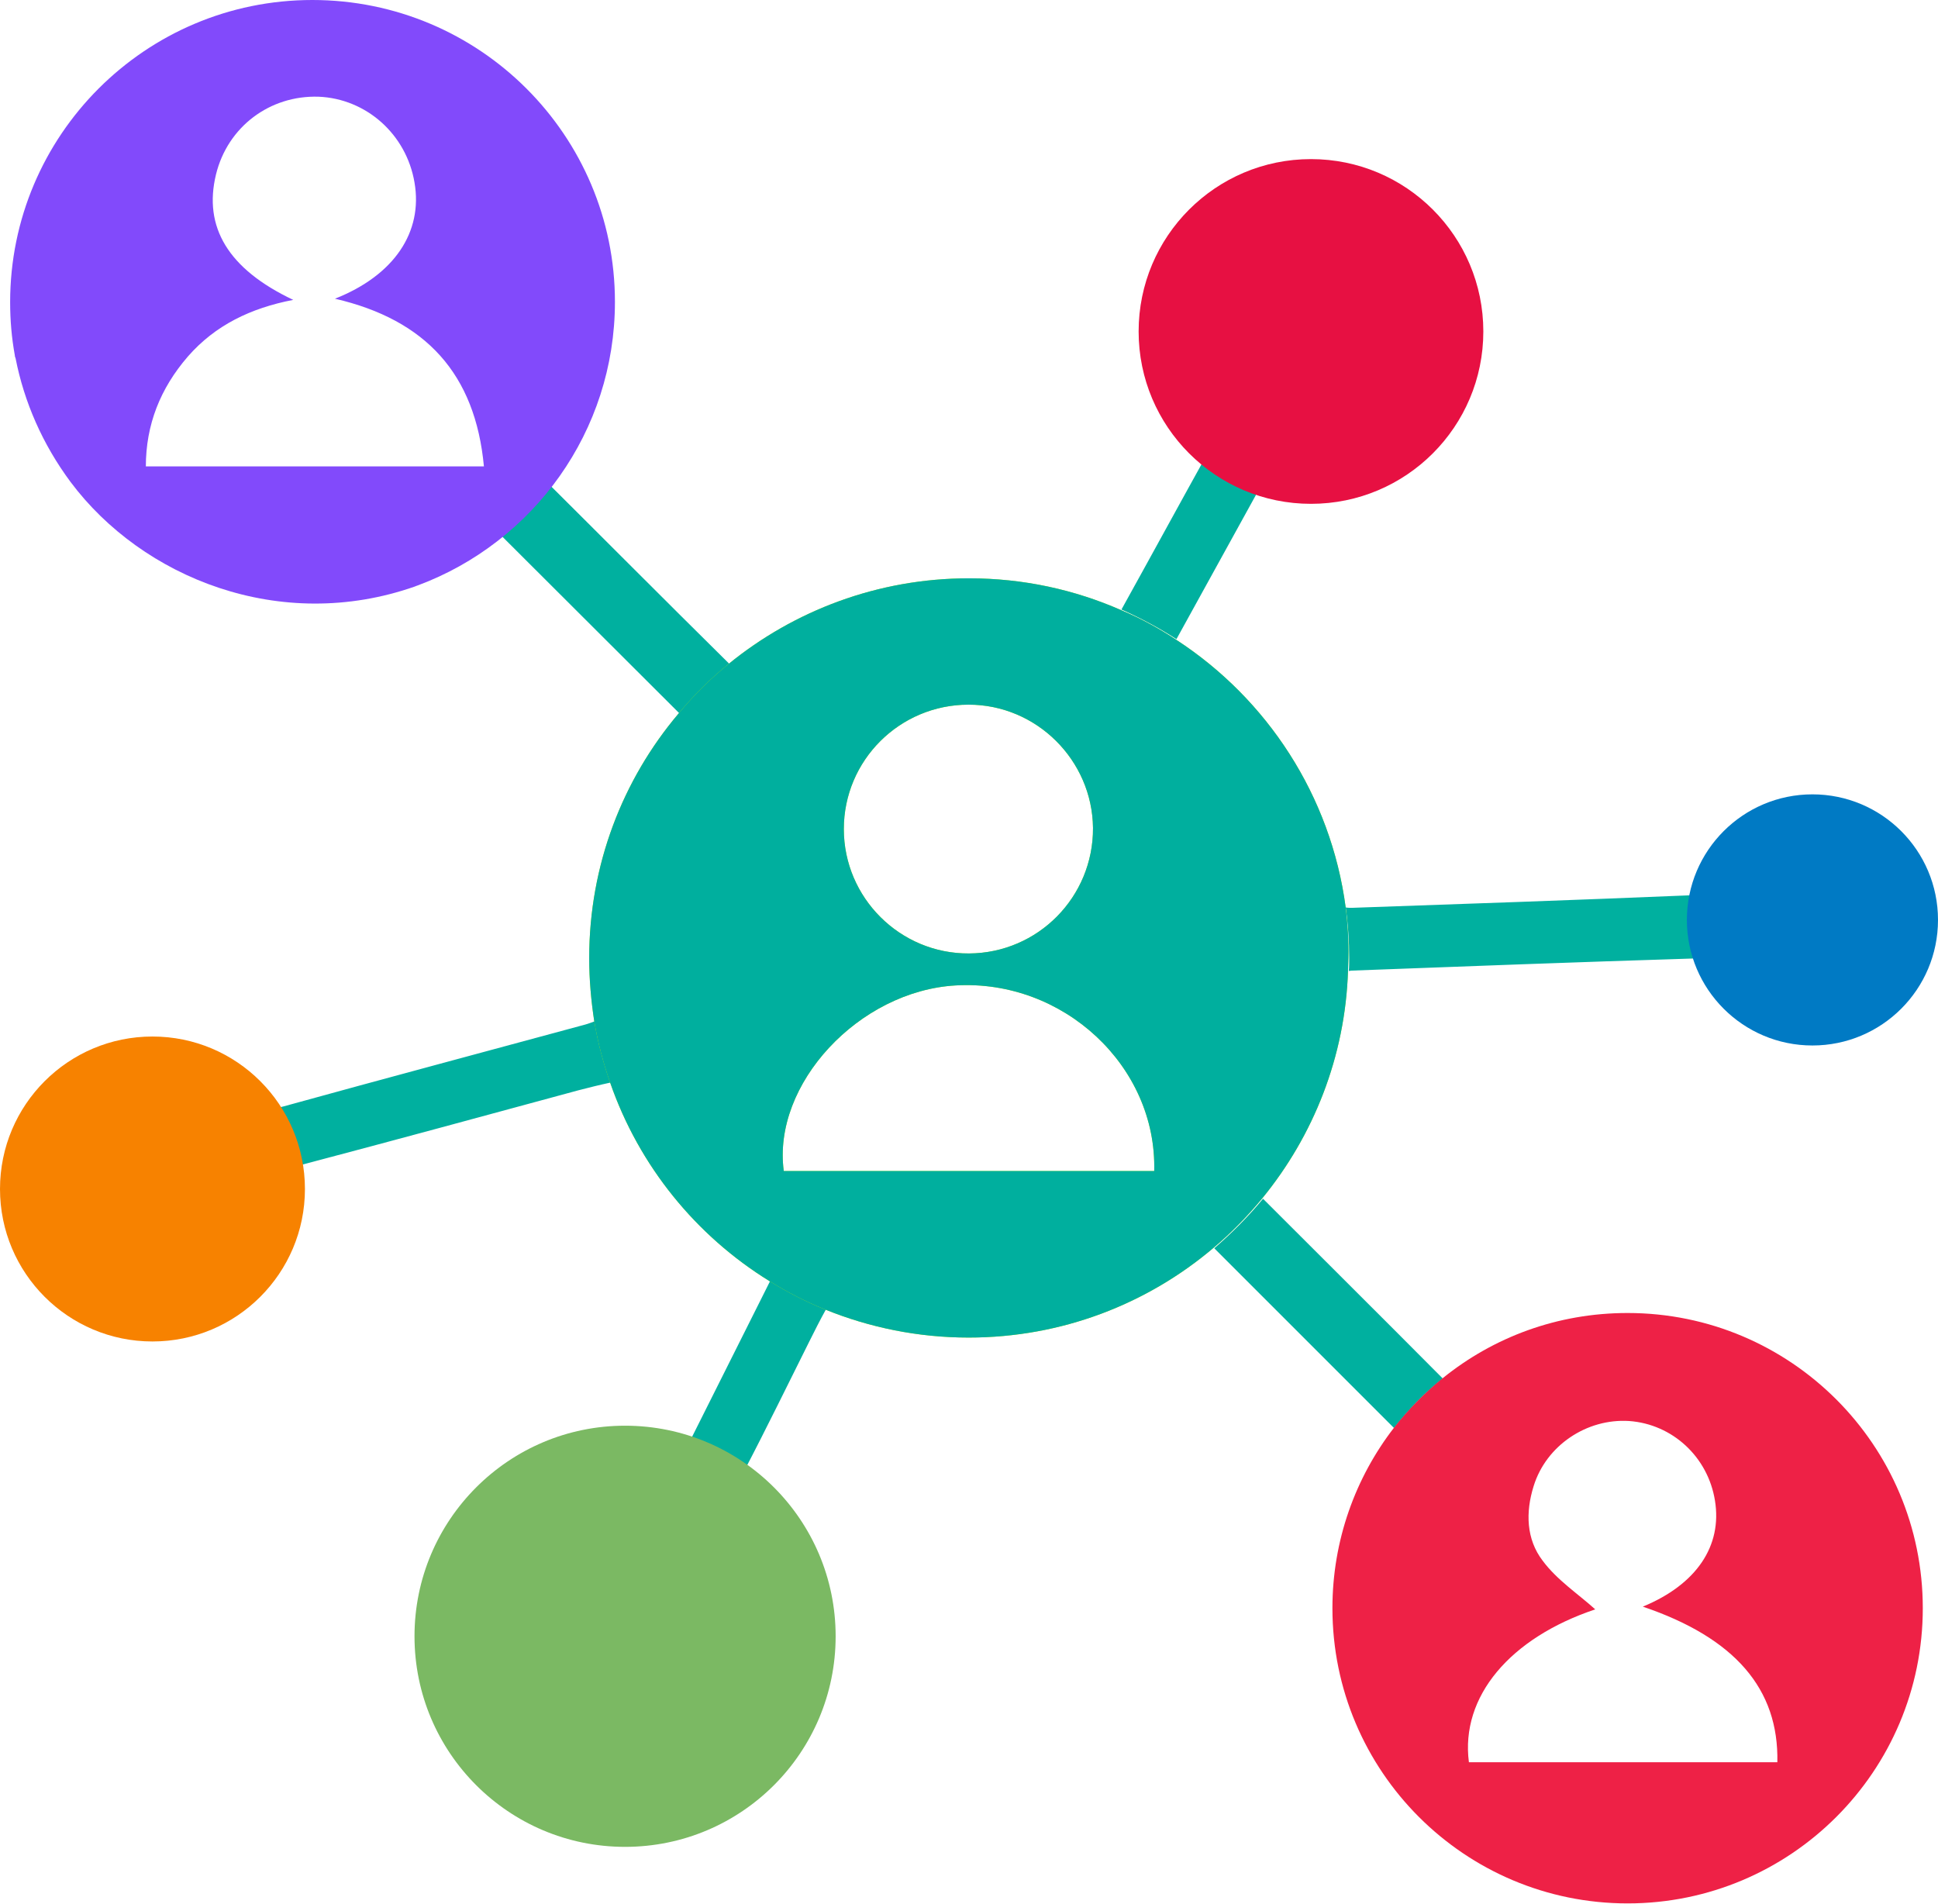
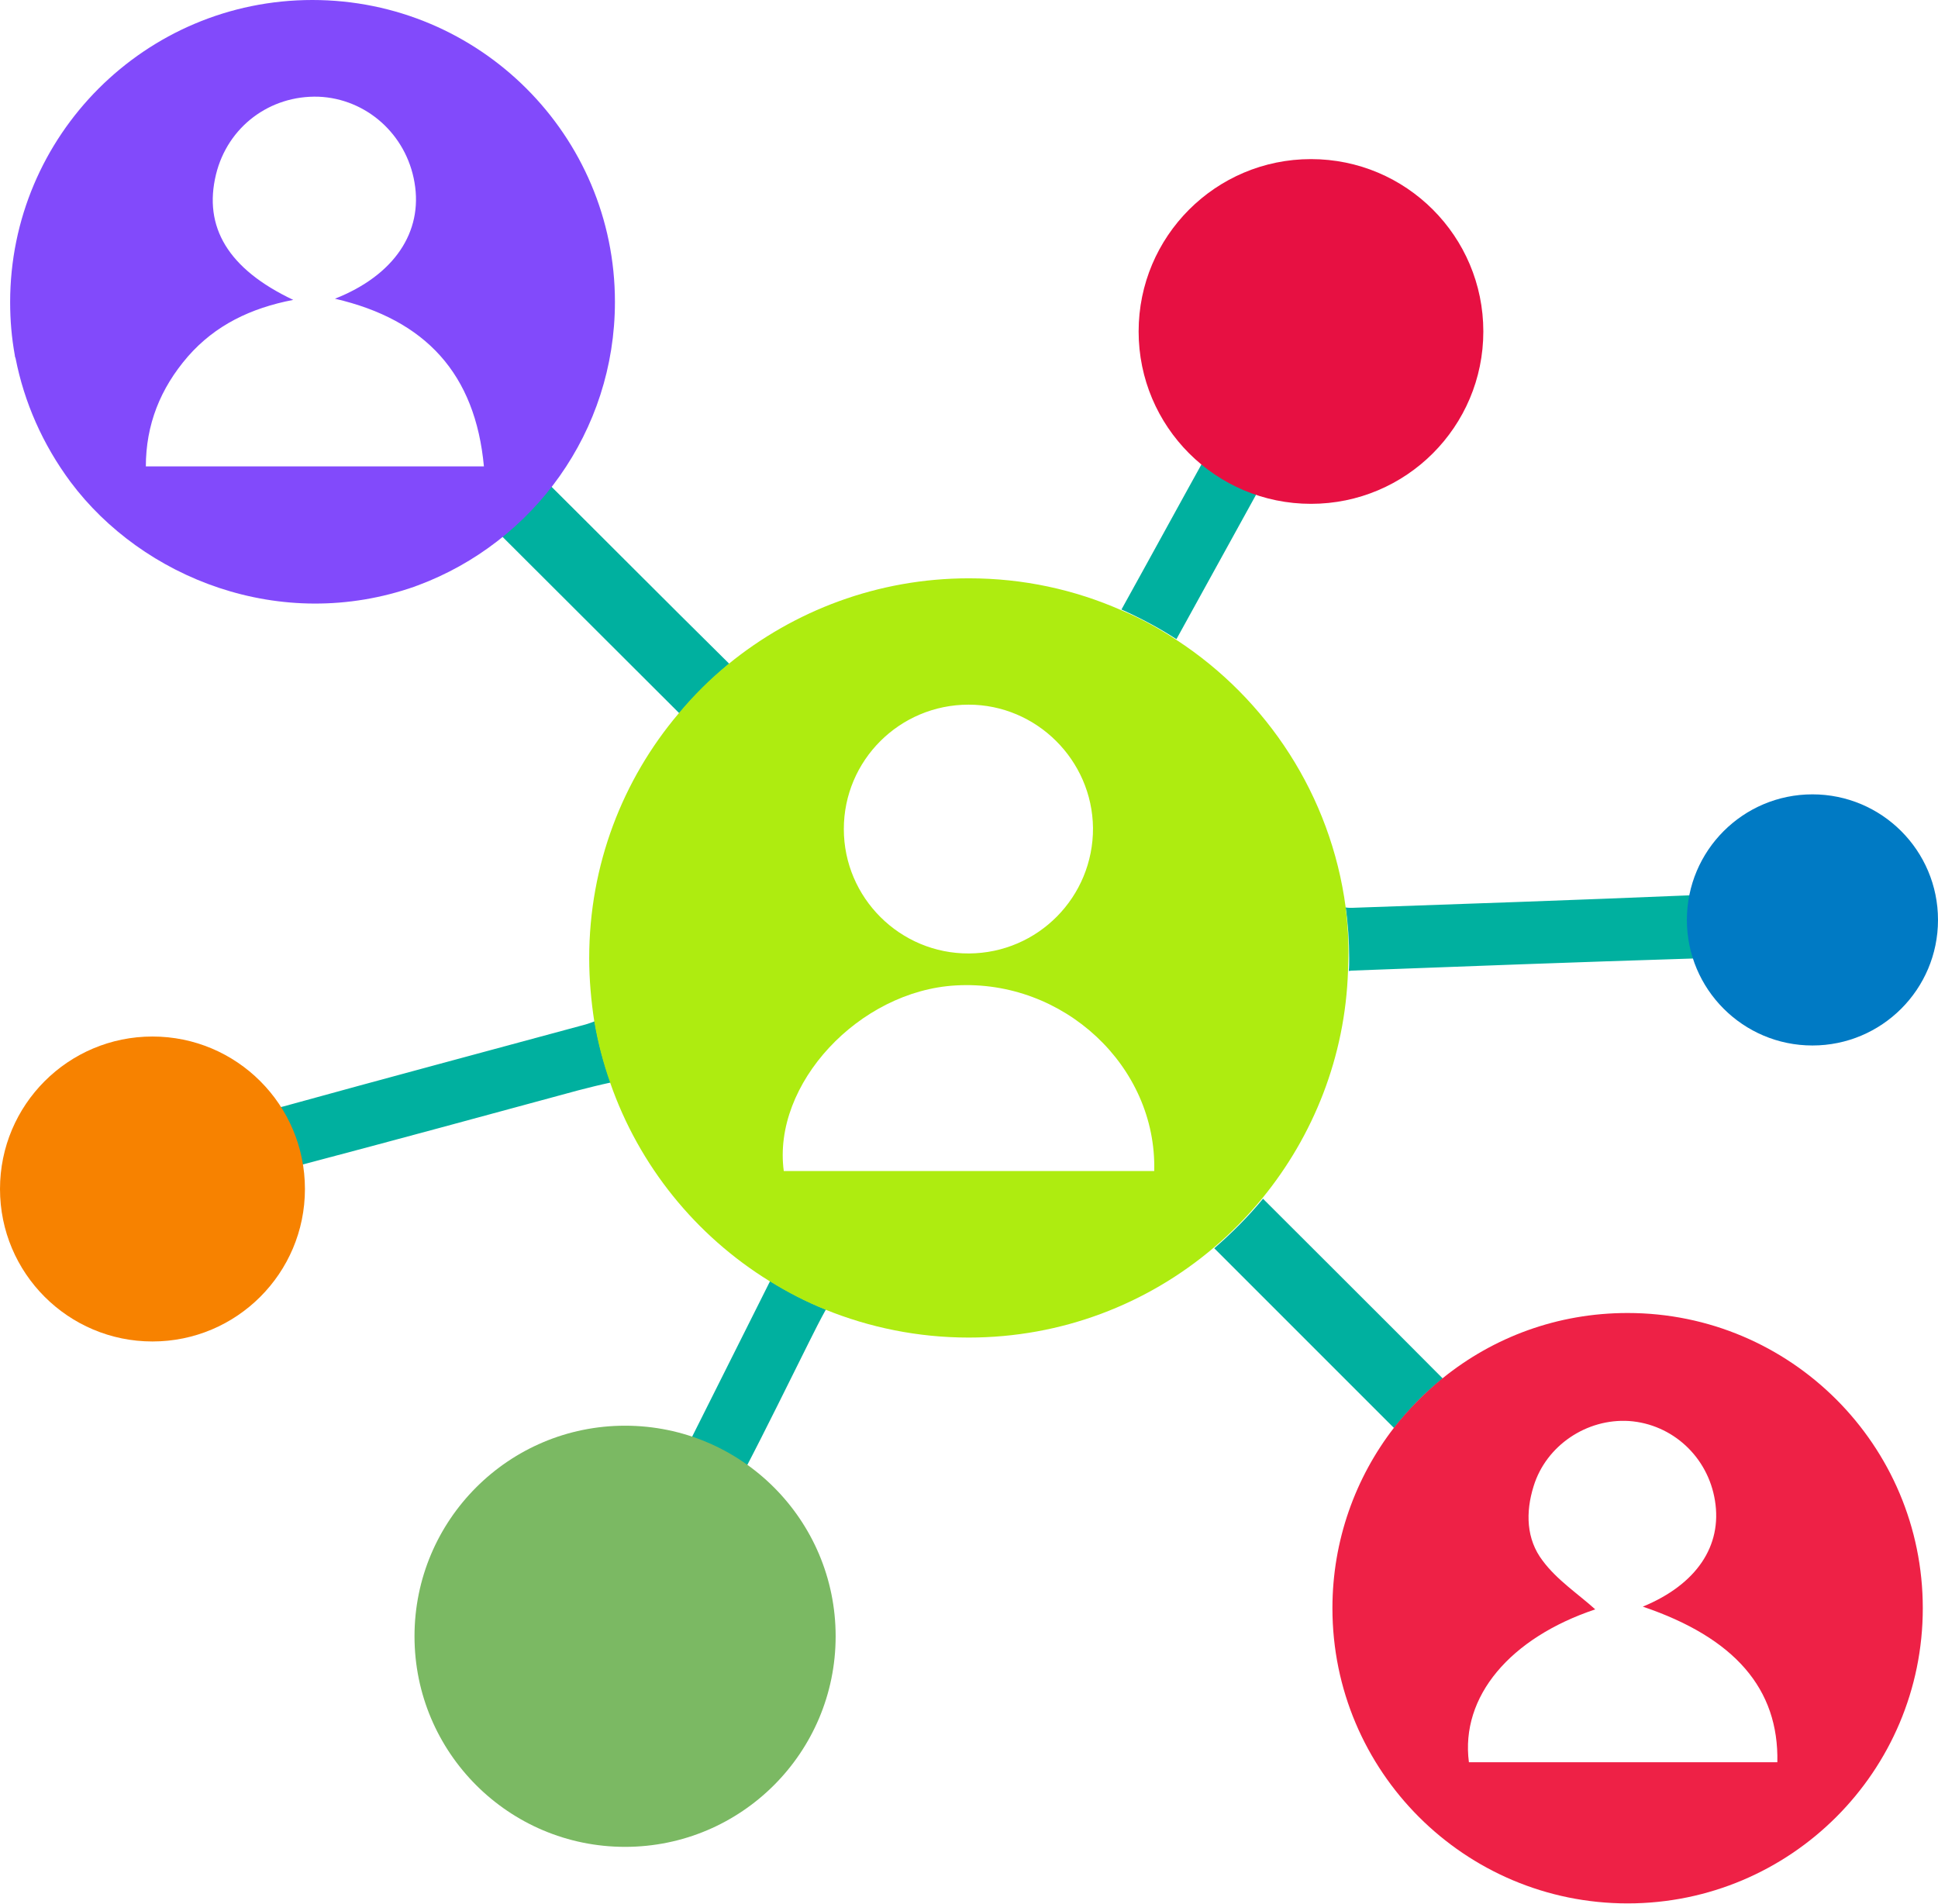
<svg xmlns="http://www.w3.org/2000/svg" viewBox="0 0 497 488.2" style="enable-background:new 0 0 497 488.2" xml:space="preserve">
  <path d="M104.3 144.8c-7.6 2.7-15.7 4.2-24.2 4.2-34.9 0-64-25-70.2-58.1 2.1 10.3 6.4 20.3 13 29.2 17 22.7 49.6 35.8 81.4 24.7z" style="fill:#8339aa" />
  <path d="M469.7 213.3c-10.7-2.7-21.5 2.4-27 12.3-.9 1.7-3.1 3.7-4.8 3.8-1.6.1-3.2.1-4.8.2-28.8 1.2-57.6 2.2-86.4 3.2-.5 0-1.1 0-1.6-.1.6 4.2.9 8.6.9 13 0 1.1 0 2.2-.1 3.3.2 0 .5-.1.7-.1 29.2-1.1 58.3-2.2 87.5-3.1 1.4 0 2.9-.1 4.3-.1 1.6 0 3.9 1.5 4.8 2.9 6 9.4 16.4 14 26.5 11.5 11-2.7 18.4-12 18.4-23.1.1-11.5-7.2-20.9-18.4-23.7zM357.6 50.5c-16.5-10.2-38-7.2-51 7.1-14.8 16.4-13.7 35.5 3.5 57.9-7.5 13.5-14.9 27.1-22.5 40.8 4.9 2.2 9.6 4.7 14.1 7.6 7.7-14 15.2-27.6 22.6-41 23.4 4.4 41.9-4.7 49.4-24.1 6.9-17.7.1-38.2-16.1-48.3zm-33.7 256.9c-3.8 4.6-8 8.8-12.5 12.7l46.1 46.1c3.7-4.7 7.8-9 12.5-12.7-15.3-15.4-30.6-30.6-46.1-46.1zm-131.8 77.2c-2.9-2.6-2.9-4.4-1.2-7.5 5.7-10.9 11.1-22 16.6-33 1.4-2.8 2.8-5.6 4.3-8.3-5-2-9.8-4.5-14.3-7.3-7.7 15.4-15.3 30.5-22.9 45.7-2.3-.4-4.2-.8-6.2-1.1-33.4-6.1-62.8 24.6-55.2 57.7 4.7 20.3 21.5 35.6 41.1 37.5 21.9 2.1 41.3-8.8 49.9-28.1 8.6-19.3 3.9-41.4-12.1-55.6zM137.6 121c26.2-35.5 15.2-78.7-12.3-100.6C97.1-2 56.5-.1 30.4 25 12.5 42.3 5.4 66.9 9.8 90.1c-.7-4.1-1.1-8.3-1.1-12.6C8.7 38 40.7 6 80.2 6s71.5 32 71.5 71.5c0 30.7-19.4 56.9-46.6 67 6.7-2.4 13.4-5.9 19.9-10.7 16.3 16.3 32.6 32.5 49.2 49.1 3.9-4.6 8.2-8.8 12.8-12.7-16.8-16.6-33-32.9-49.4-49.2zm14.9 140.9c-.8.3-1.6.6-2.3.8-25.8 7-51.7 13.9-77.4 21-.3.1-.5.1-.8.2-2.7.6-4.3.1-6.2-2.5-7.9-10.5-21.1-14.7-33.4-11.2-15.6 4.4-25 18.8-22.9 35 2 15.3 15.4 27 31 27.1 16.2.1 29.7-11.5 31.7-28 .4-3.4 1.5-4.7 4.8-5.5.2-.1.4-.1.7-.2 23.5-6.2 47-12.6 70.6-19 2.7-.7 5.5-1.4 8.3-2-1.8-5-3.2-10.3-4.1-15.7z" style="fill:#00b09f" />
  <path d="M80.1 0C37.3 0 2.6 34.7 2.6 77.5c0 4.7.4 9.2 1.2 13.6 0 .3.1.5.2.8 2.2 11.2 6.9 22 14.1 31.7 18.4 24.6 53.8 38.9 88.3 26.8.2-.1.5-.2.8-.3 29.5-11 50.5-39.4 50.5-72.7C157.7 34.7 123 0 80.1 0zM37.4 119.7c0-10.8 3.7-20.1 10.8-28.3 7-8 16.1-12.4 27-14.5C58.5 69 52.1 58.2 55.4 44.7c3-12.2 13.8-20.3 26.3-19.9 12.2.5 22.5 9.6 24.6 22 2.2 12.7-5.2 23.8-20.4 29.8 23.3 5.4 36 19.3 38.2 43H37.4z" style="fill:#824afb" />
  <path d="M417.4 336.7c-18 0-34.4 6.2-47.4 16.7-4.6 3.7-8.8 8-12.5 12.7-9.9 12.8-15.8 28.9-15.8 46.3 0 41.8 33.9 75.7 75.7 75.7s75.7-33.9 75.7-75.7c0-41.8-33.9-75.7-75.7-75.7zm38.4 115.2h-79.1c-2.2-16.9 10.6-31.9 32.4-39.2-4.3-3.9-9.8-7.5-13.5-12.5-4.2-5.5-4.4-12.4-2.3-19.1 3.2-10.4 13.6-17.4 24.5-16.7 11.1.8 20.2 9.2 22 20.4 1.9 11.6-4.7 21.5-18.5 27.2 23.6 8 34.9 21.1 34.5 39.9z" style="fill:#ee2146" />
  <circle cx="39.1" cy="304.9" r="39.1" style="fill:#f78200" />
  <circle cx="464.8" cy="235.9" r="32.2" style="fill:#007ac4" />
  <g>
    <path d="M345.1 232.7c-3.8-28.7-20.2-53.5-43.4-68.6-4.4-2.9-9.1-5.5-14.1-7.6-12-5.3-25.2-8.2-39.1-8.2-23.4 0-44.9 8.3-61.7 22-4.7 3.8-9 8.1-12.8 12.7-14.3 16.9-22.9 38.8-22.9 62.7 0 5.5.5 11 1.3 16.2.9 5.4 2.3 10.7 4.1 15.8 7.4 21.3 22 39.2 40.8 50.8 4.5 2.8 9.3 5.3 14.3 7.3 11.3 4.6 23.8 7.2 36.8 7.2 23.9 0 45.8-8.6 62.8-23 4.5-3.8 8.7-8.1 12.5-12.7 13.1-16 21.3-36.3 22-58.4 0-1.1.1-2.2.1-3.3.1-4.4-.2-8.7-.7-12.9zm-96.7-52c17.4 0 31.7 14.2 31.9 31.6.1 17.7-14.1 32.1-31.8 32.2-17.7.1-32.1-14.3-32.1-31.9 0-17.6 14.3-31.9 32-31.9zM201 300.3c-3-22.3 19.3-46.2 44.1-47.6 27.6-1.6 51.6 20.7 50.9 47.6h-95z" style="fill:#aeec10" />
-     <path d="M345.1 232.7c-3.8-28.7-20.2-53.5-43.4-68.6-4.4-2.9-9.1-5.5-14.1-7.6-12-5.3-25.2-8.2-39.1-8.2-23.4 0-44.9 8.3-61.7 22-4.7 3.8-9 8.1-12.8 12.7-14.3 16.9-22.9 38.8-22.9 62.7 0 5.5.5 11 1.3 16.2.9 5.4 2.3 10.7 4.1 15.8 7.4 21.3 22 39.2 40.8 50.8 4.5 2.8 9.3 5.3 14.3 7.3 11.3 4.6 23.8 7.2 36.8 7.2 23.9 0 45.8-8.6 62.8-23 4.5-3.8 8.7-8.1 12.5-12.7 13.1-16 21.3-36.3 22-58.4 0-1.1.1-2.2.1-3.3.1-4.4-.2-8.7-.7-12.9zm-96.7-52c17.4 0 31.7 14.2 31.9 31.6.1 17.7-14.1 32.1-31.8 32.2-17.7.1-32.1-14.3-32.1-31.9 0-17.6 14.3-31.9 32-31.9zM201 300.3c-3-22.3 19.3-46.2 44.1-47.6 27.6-1.6 51.6 20.7 50.9 47.6h-95z" style="fill:#00af9e" />
  </g>
  <circle cx="336.2" cy="85" r="44.2" style="fill:#e71042" />
  <circle cx="160.3" cy="419.6" r="54" style="fill:#7bb963" />
</svg>